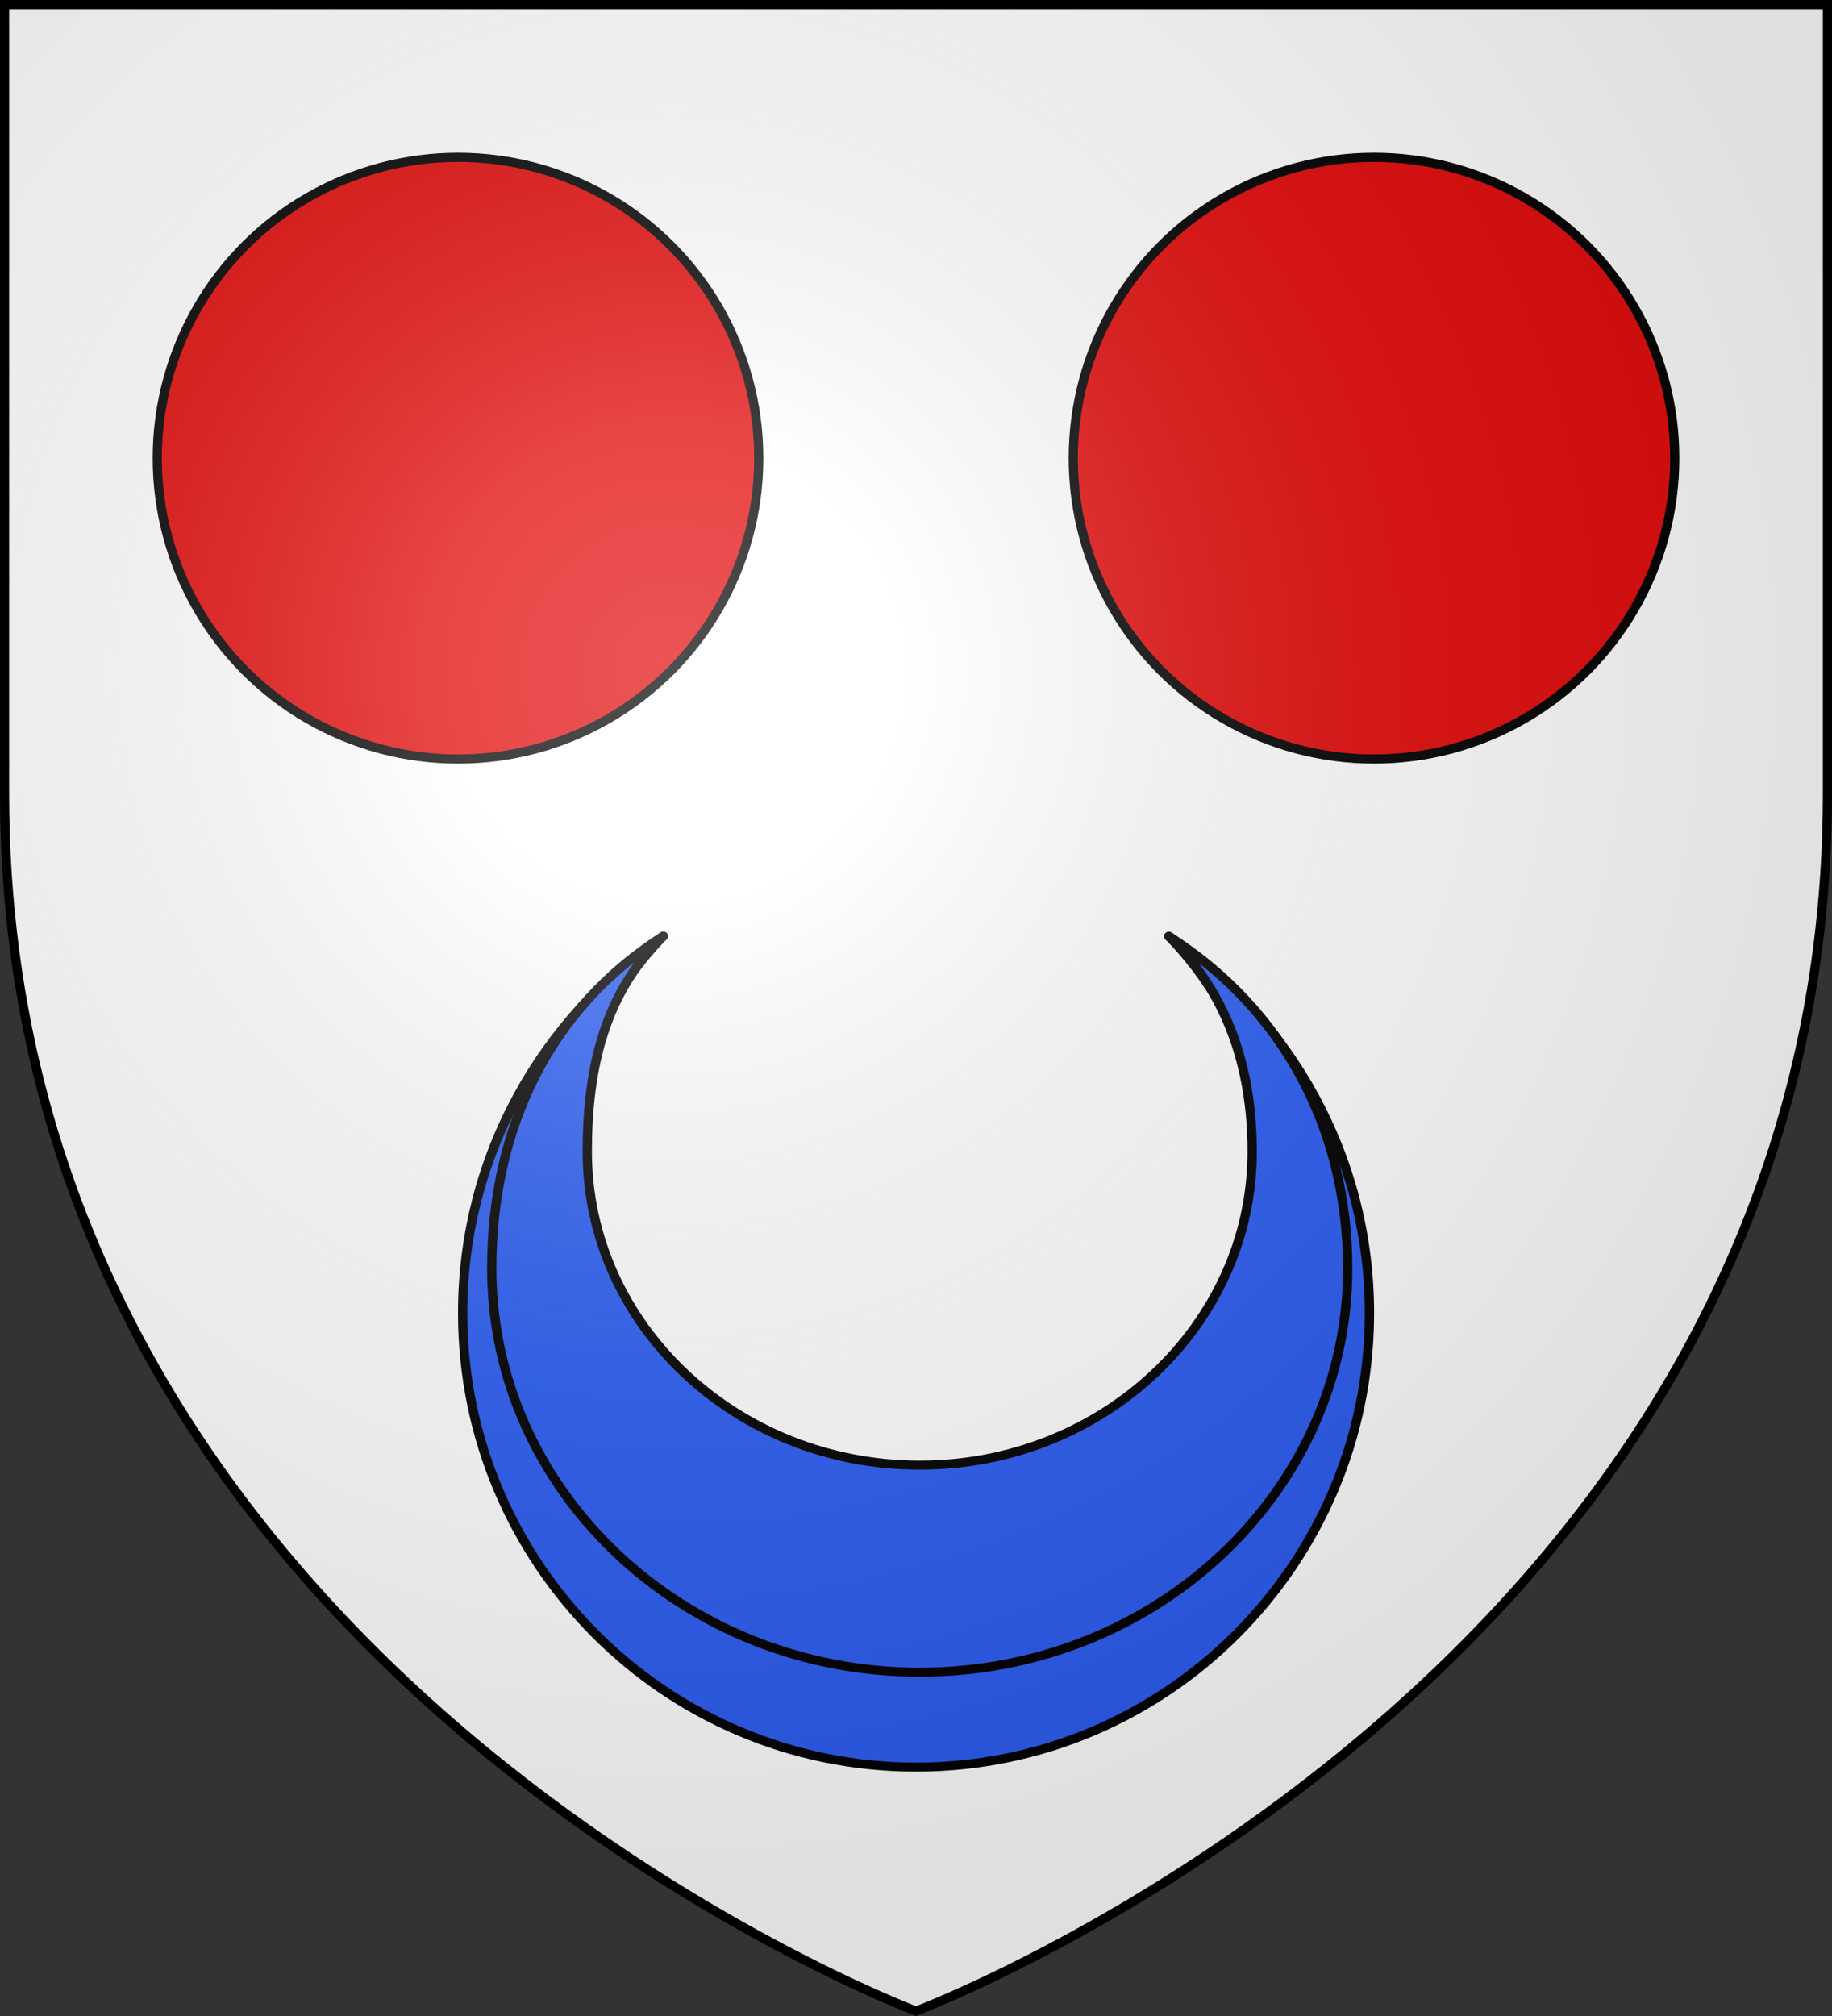
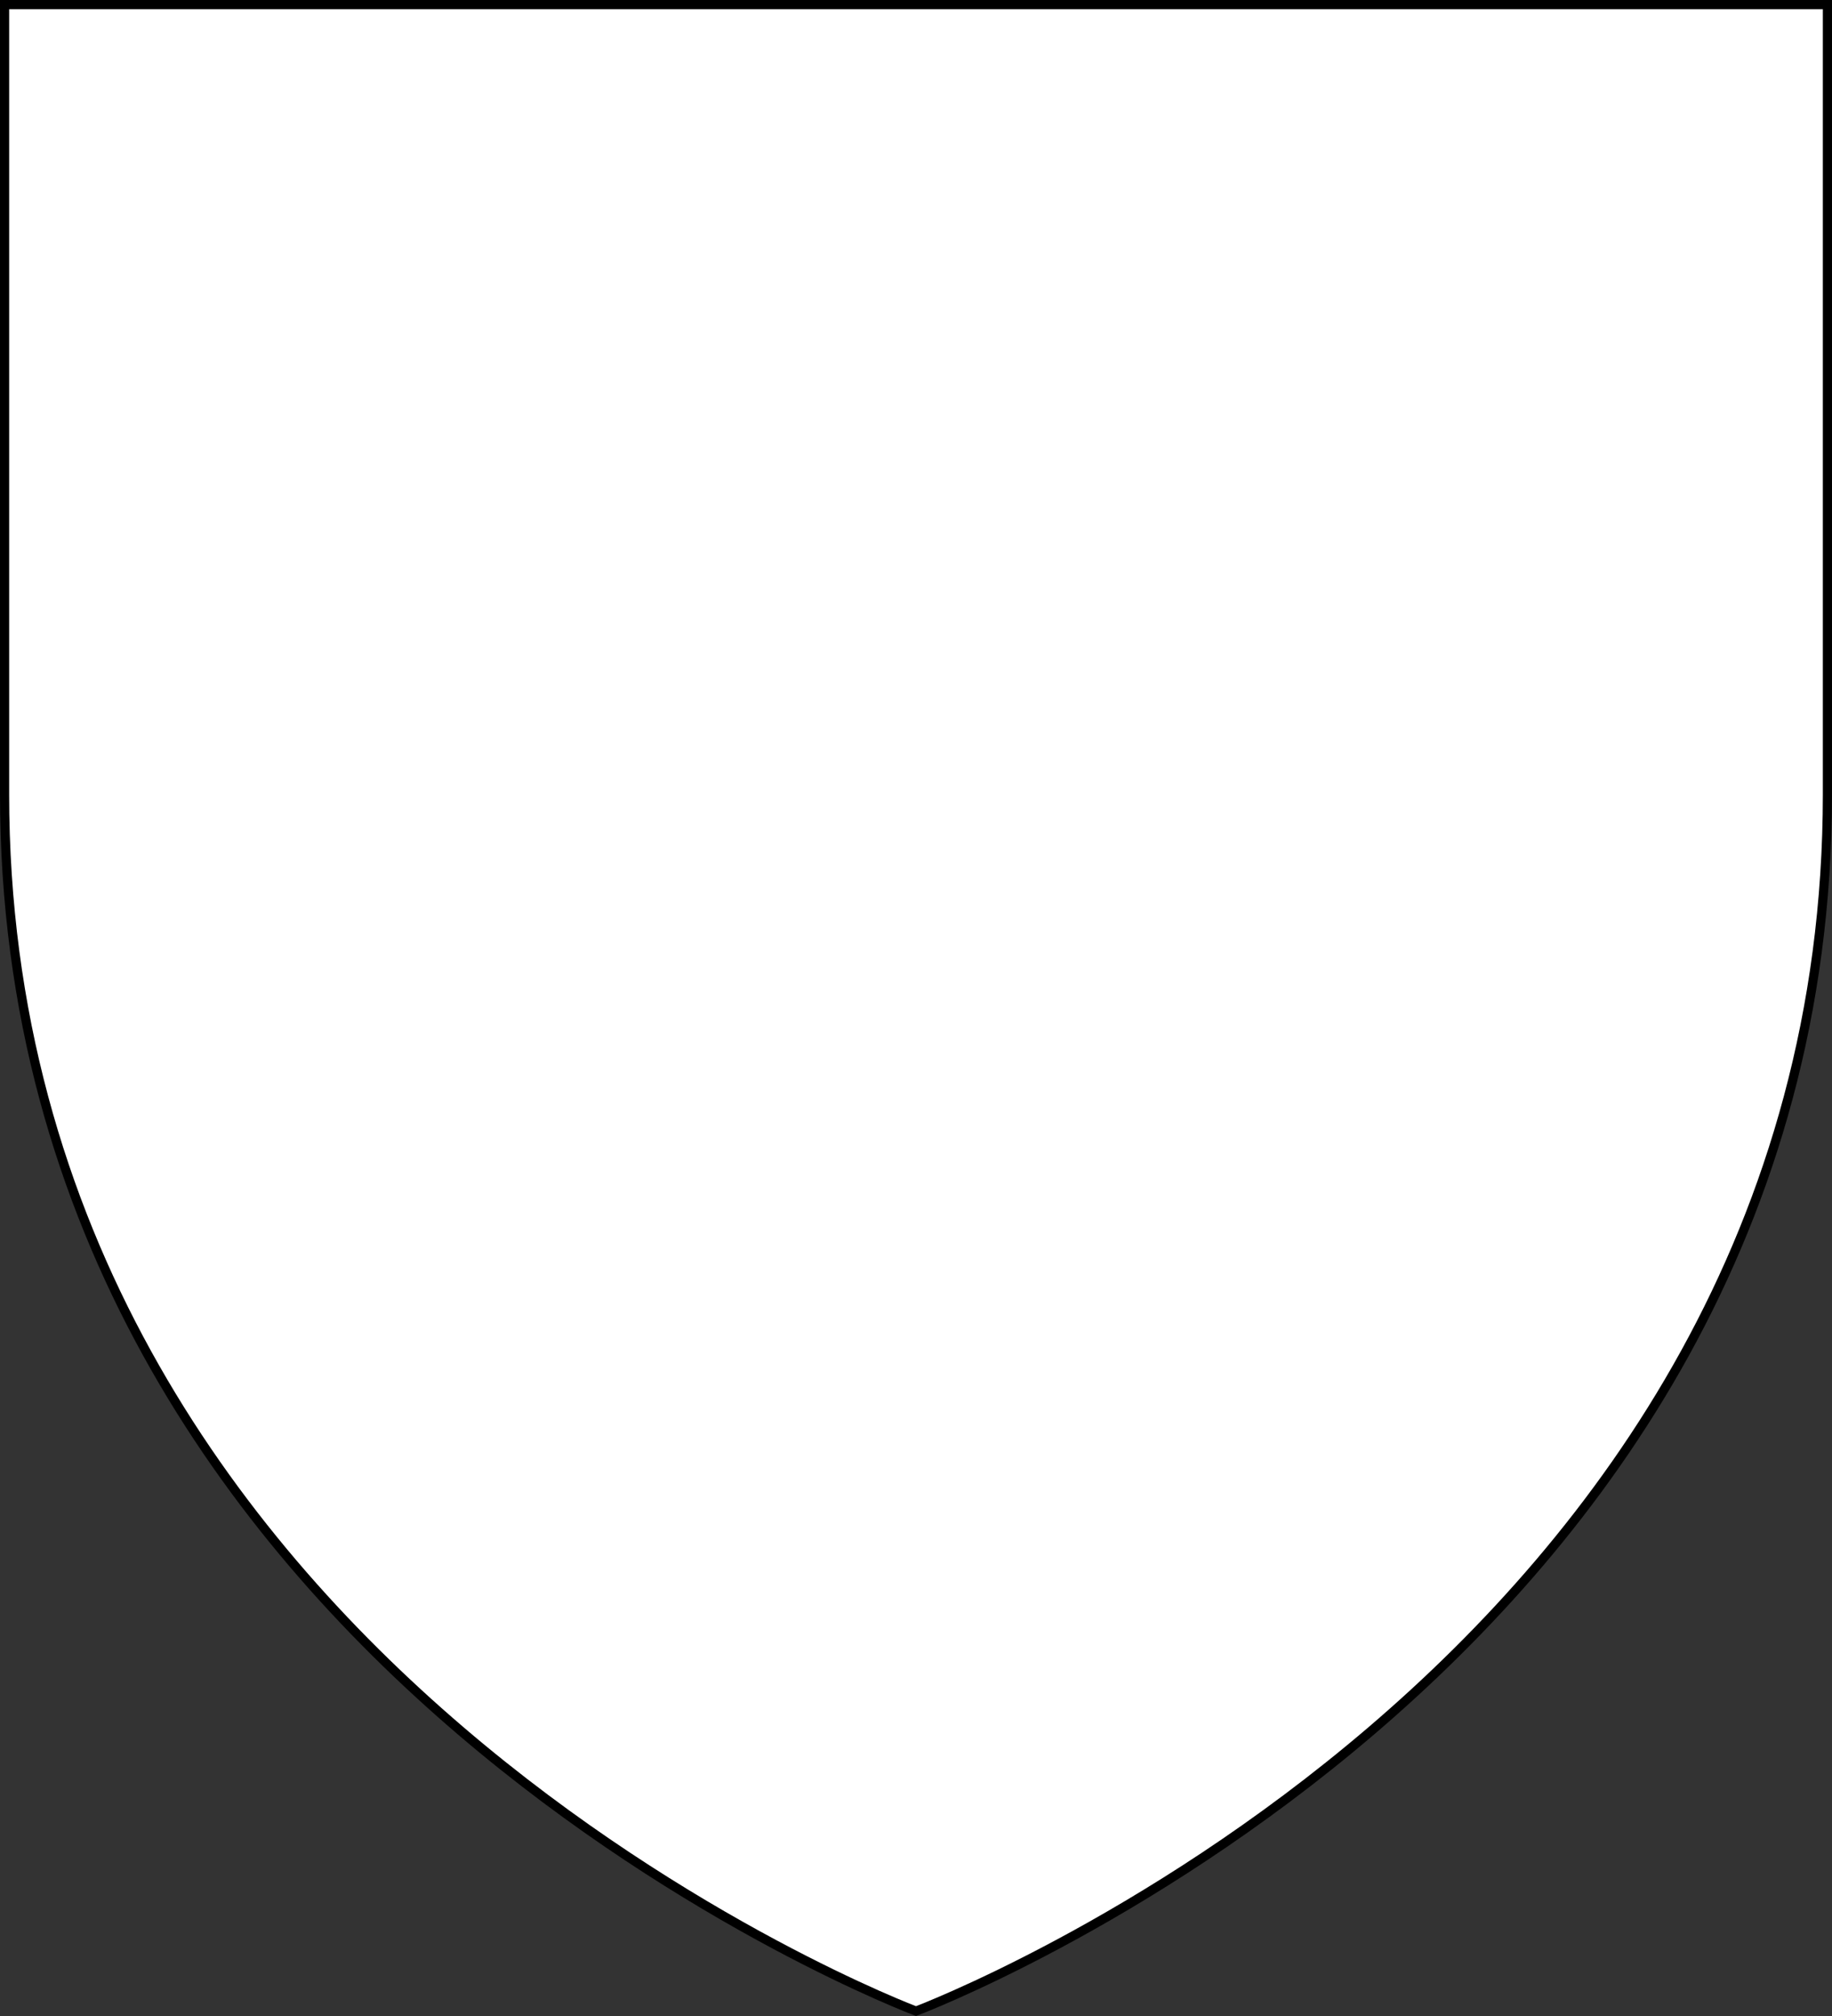
<svg xmlns="http://www.w3.org/2000/svg" xmlns:xlink="http://www.w3.org/1999/xlink" height="660" viewBox="-300 -300 600 660" width="600">
  <rect x="-300" y="-300" width="600" height="660" fill="#333333" stroke="none" />
  <radialGradient id="a" cx="-80" cy="-80" gradientUnits="userSpaceOnUse" r="405">
    <stop offset="0" stop-color="#fff" stop-opacity=".31" />
    <stop offset=".19" stop-color="#fff" stop-opacity=".25" />
    <stop offset=".6" stop-color="#6b6b6b" stop-opacity=".125" />
    <stop offset="1" stop-opacity=".125" />
  </radialGradient>
  <path d="m-298.5-298.5h597v258.543c0 286.248-298.5 398.457-298.5 398.457s-298.5-112.209-298.5-398.457z" fill="#fff" />
-   <circle id="b" cx="-150" cy="-150" fill="#e20909" fill-rule="evenodd" r="98.5" stroke="#000" stroke-width="3" />
  <use height="100%" stroke-width="3" transform="translate(300)" width="100%" xlink:href="#b" />
  <g style="fill:#2b5df2;fill-rule:evenodd;stroke:#000;stroke-width:.759;stroke-linecap:round;stroke-linejoin:round" transform="matrix(4.01 0 0 3.893 -150.482 4.452)">
-     <path d="m16.884.52c-9.881 6.859-16.384 18.499-16.384 31.696 0 21.076 16.591 38.184 37.031 38.184 20.44 0 37.031-17.108 37.031-38.184 0-13.191-6.511-24.824-16.384-31.684 5.016 5.34 8.119 12.611 8.119 20.627 0 16.373-12.887 29.661-28.766 29.661-15.878 0-28.766-13.288-28.766-29.661 0-8.021 3.097-15.298 8.119-20.638z" />
-     <path d="m16.884.52c-9.327 6.098-14.007 16.215-14.007 27.948 0 18.738 15.661 33.949 34.954 33.949 19.293 0 34.954-15.21 34.954-33.949 0-11.728-5.287-21.838-14.607-27.937 4.735 4.747 6.805 10.979 6.805 18.105 0 14.557-12.164 26.371-27.152 26.371-14.988 0-27.152-11.815-27.152-26.371 0-7.131 1.465-13.369 6.206-18.117z" />
-   </g>
-   <path d="m-298.5-298.5h597v258.5c0 286.2-298.5 398.39-298.5 398.39s-298.5-112.19-298.5-398.39z" fill="url(#a)" height="100%" stroke-width="1" transform="matrix(1 0 0 1 0 .05)" width="100%" />
+     </g>
  <path d="m-298.5-298.5h597v258.503c0 286.203-298.5 398.395-298.5 398.395s-298.5-112.191-298.5-398.395z" fill="none" stroke="#000" stroke-width="3" />
</svg>